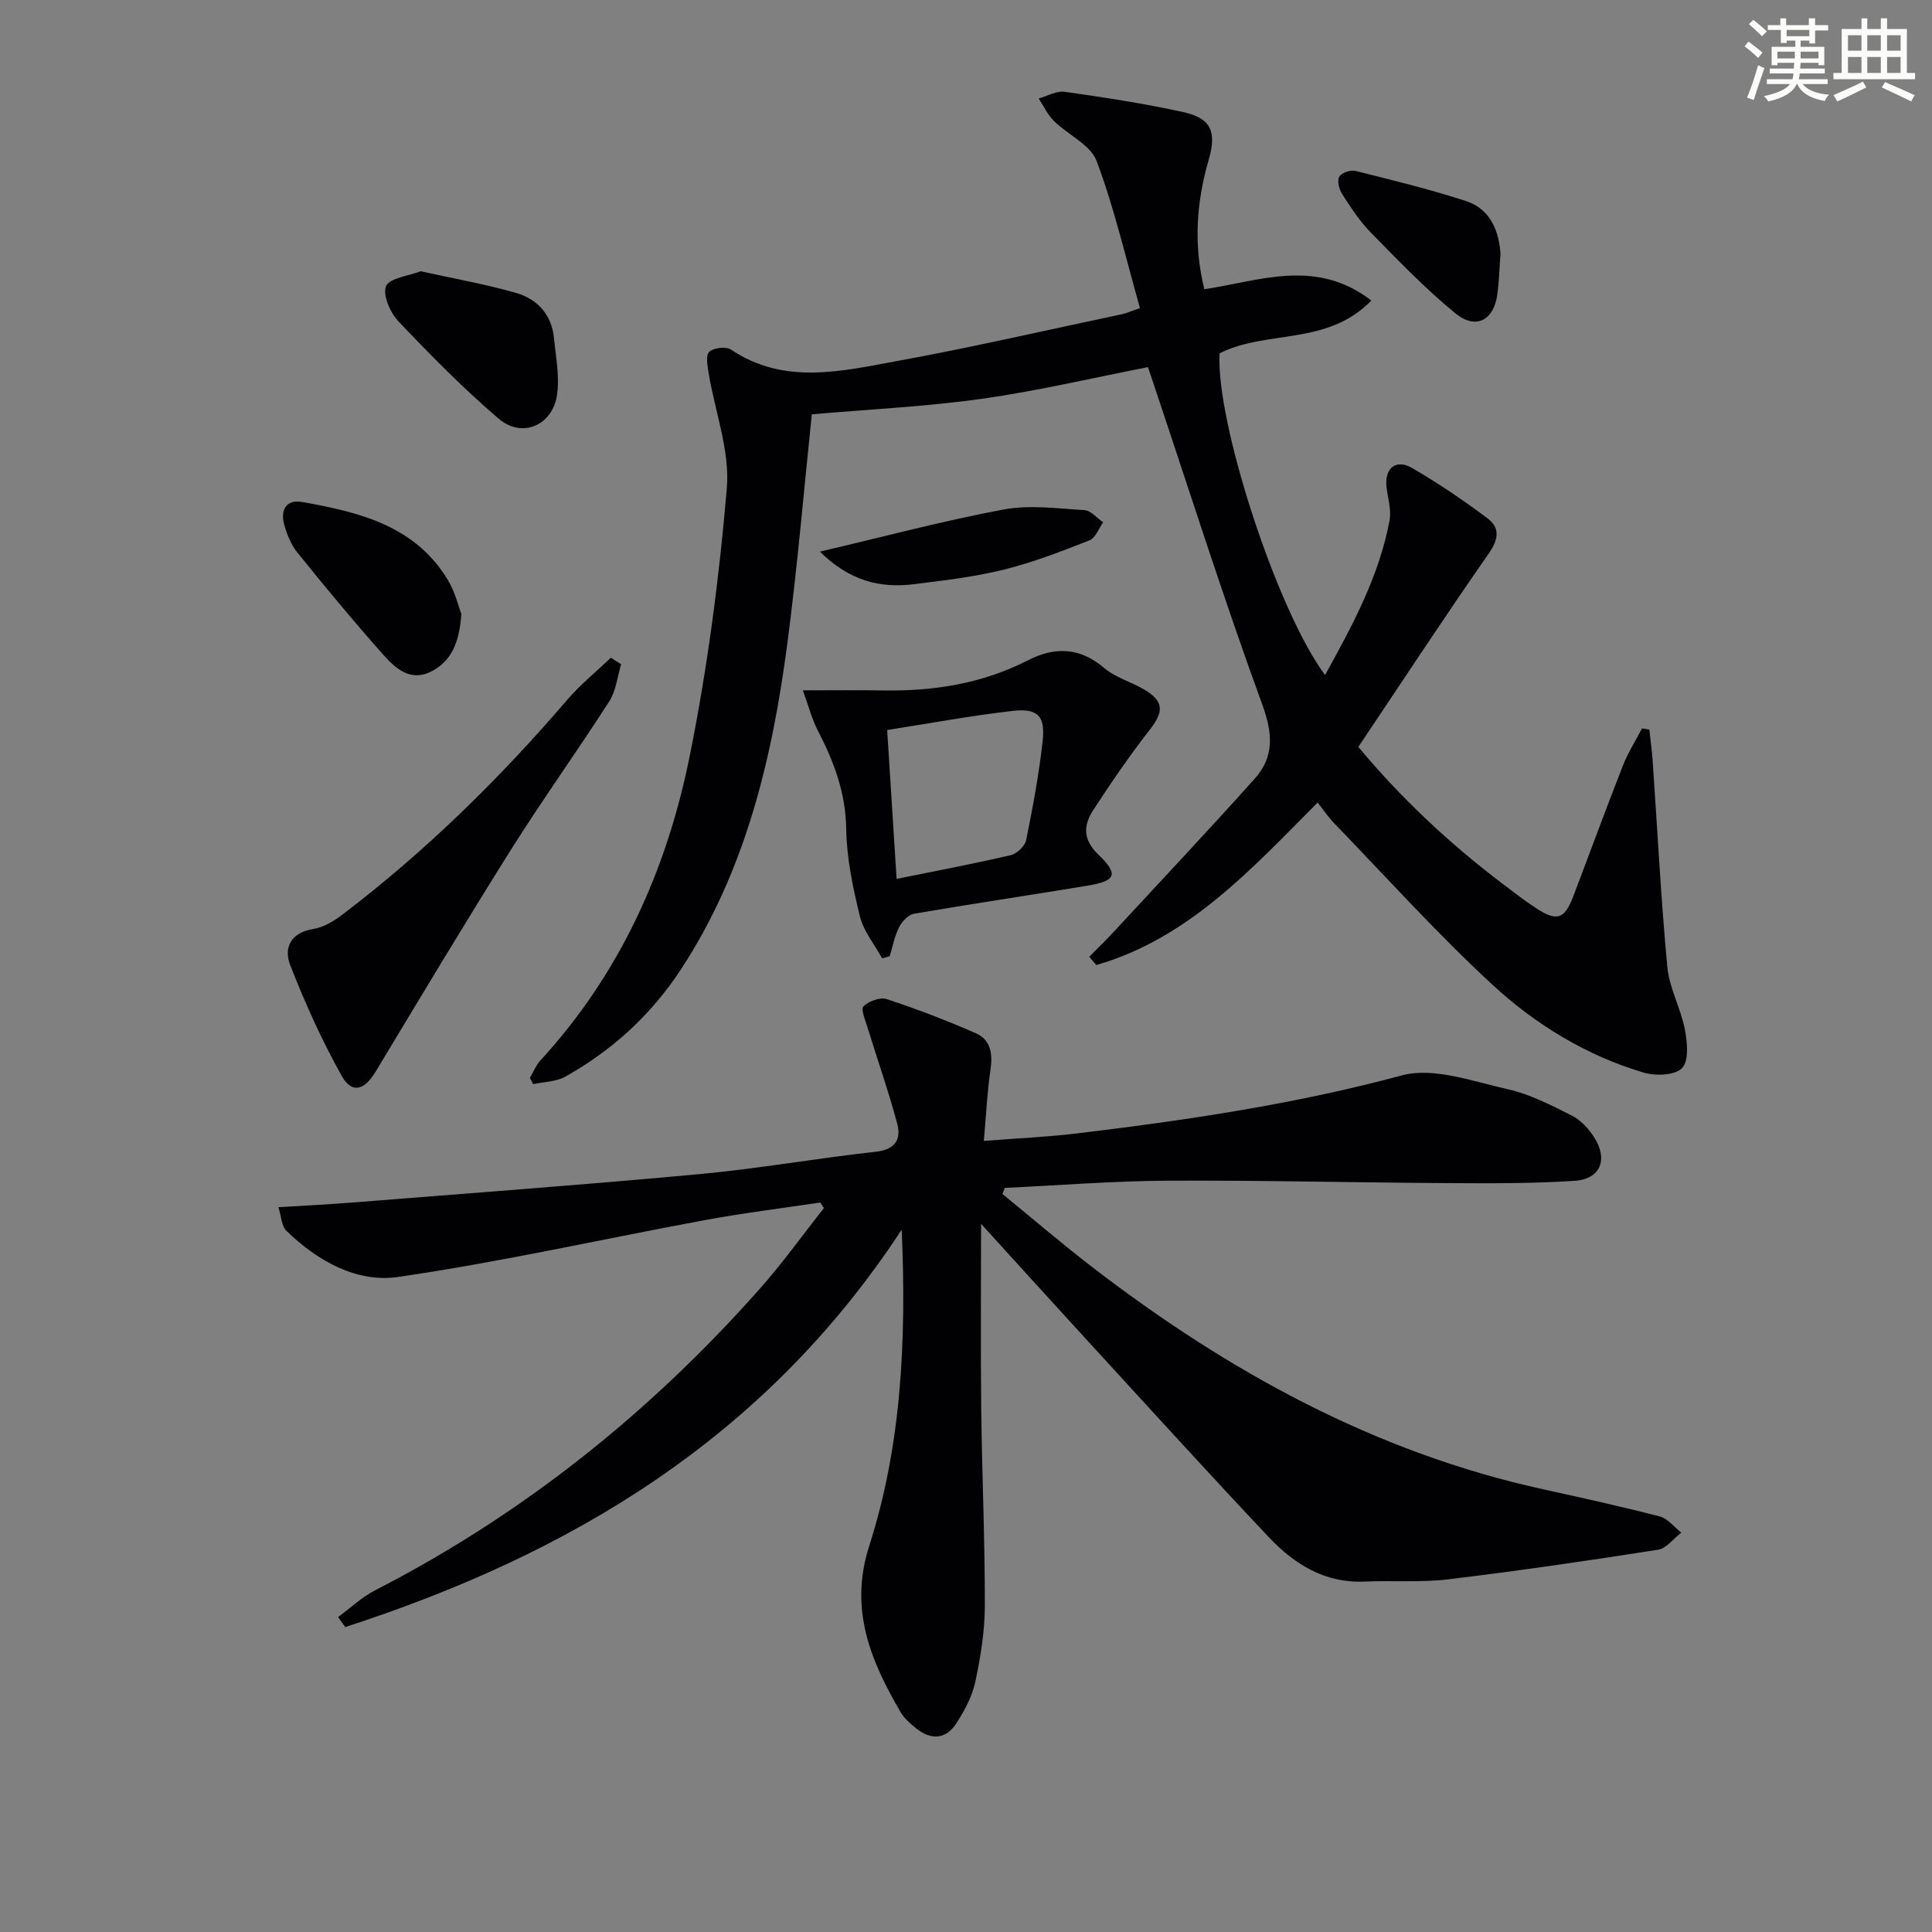
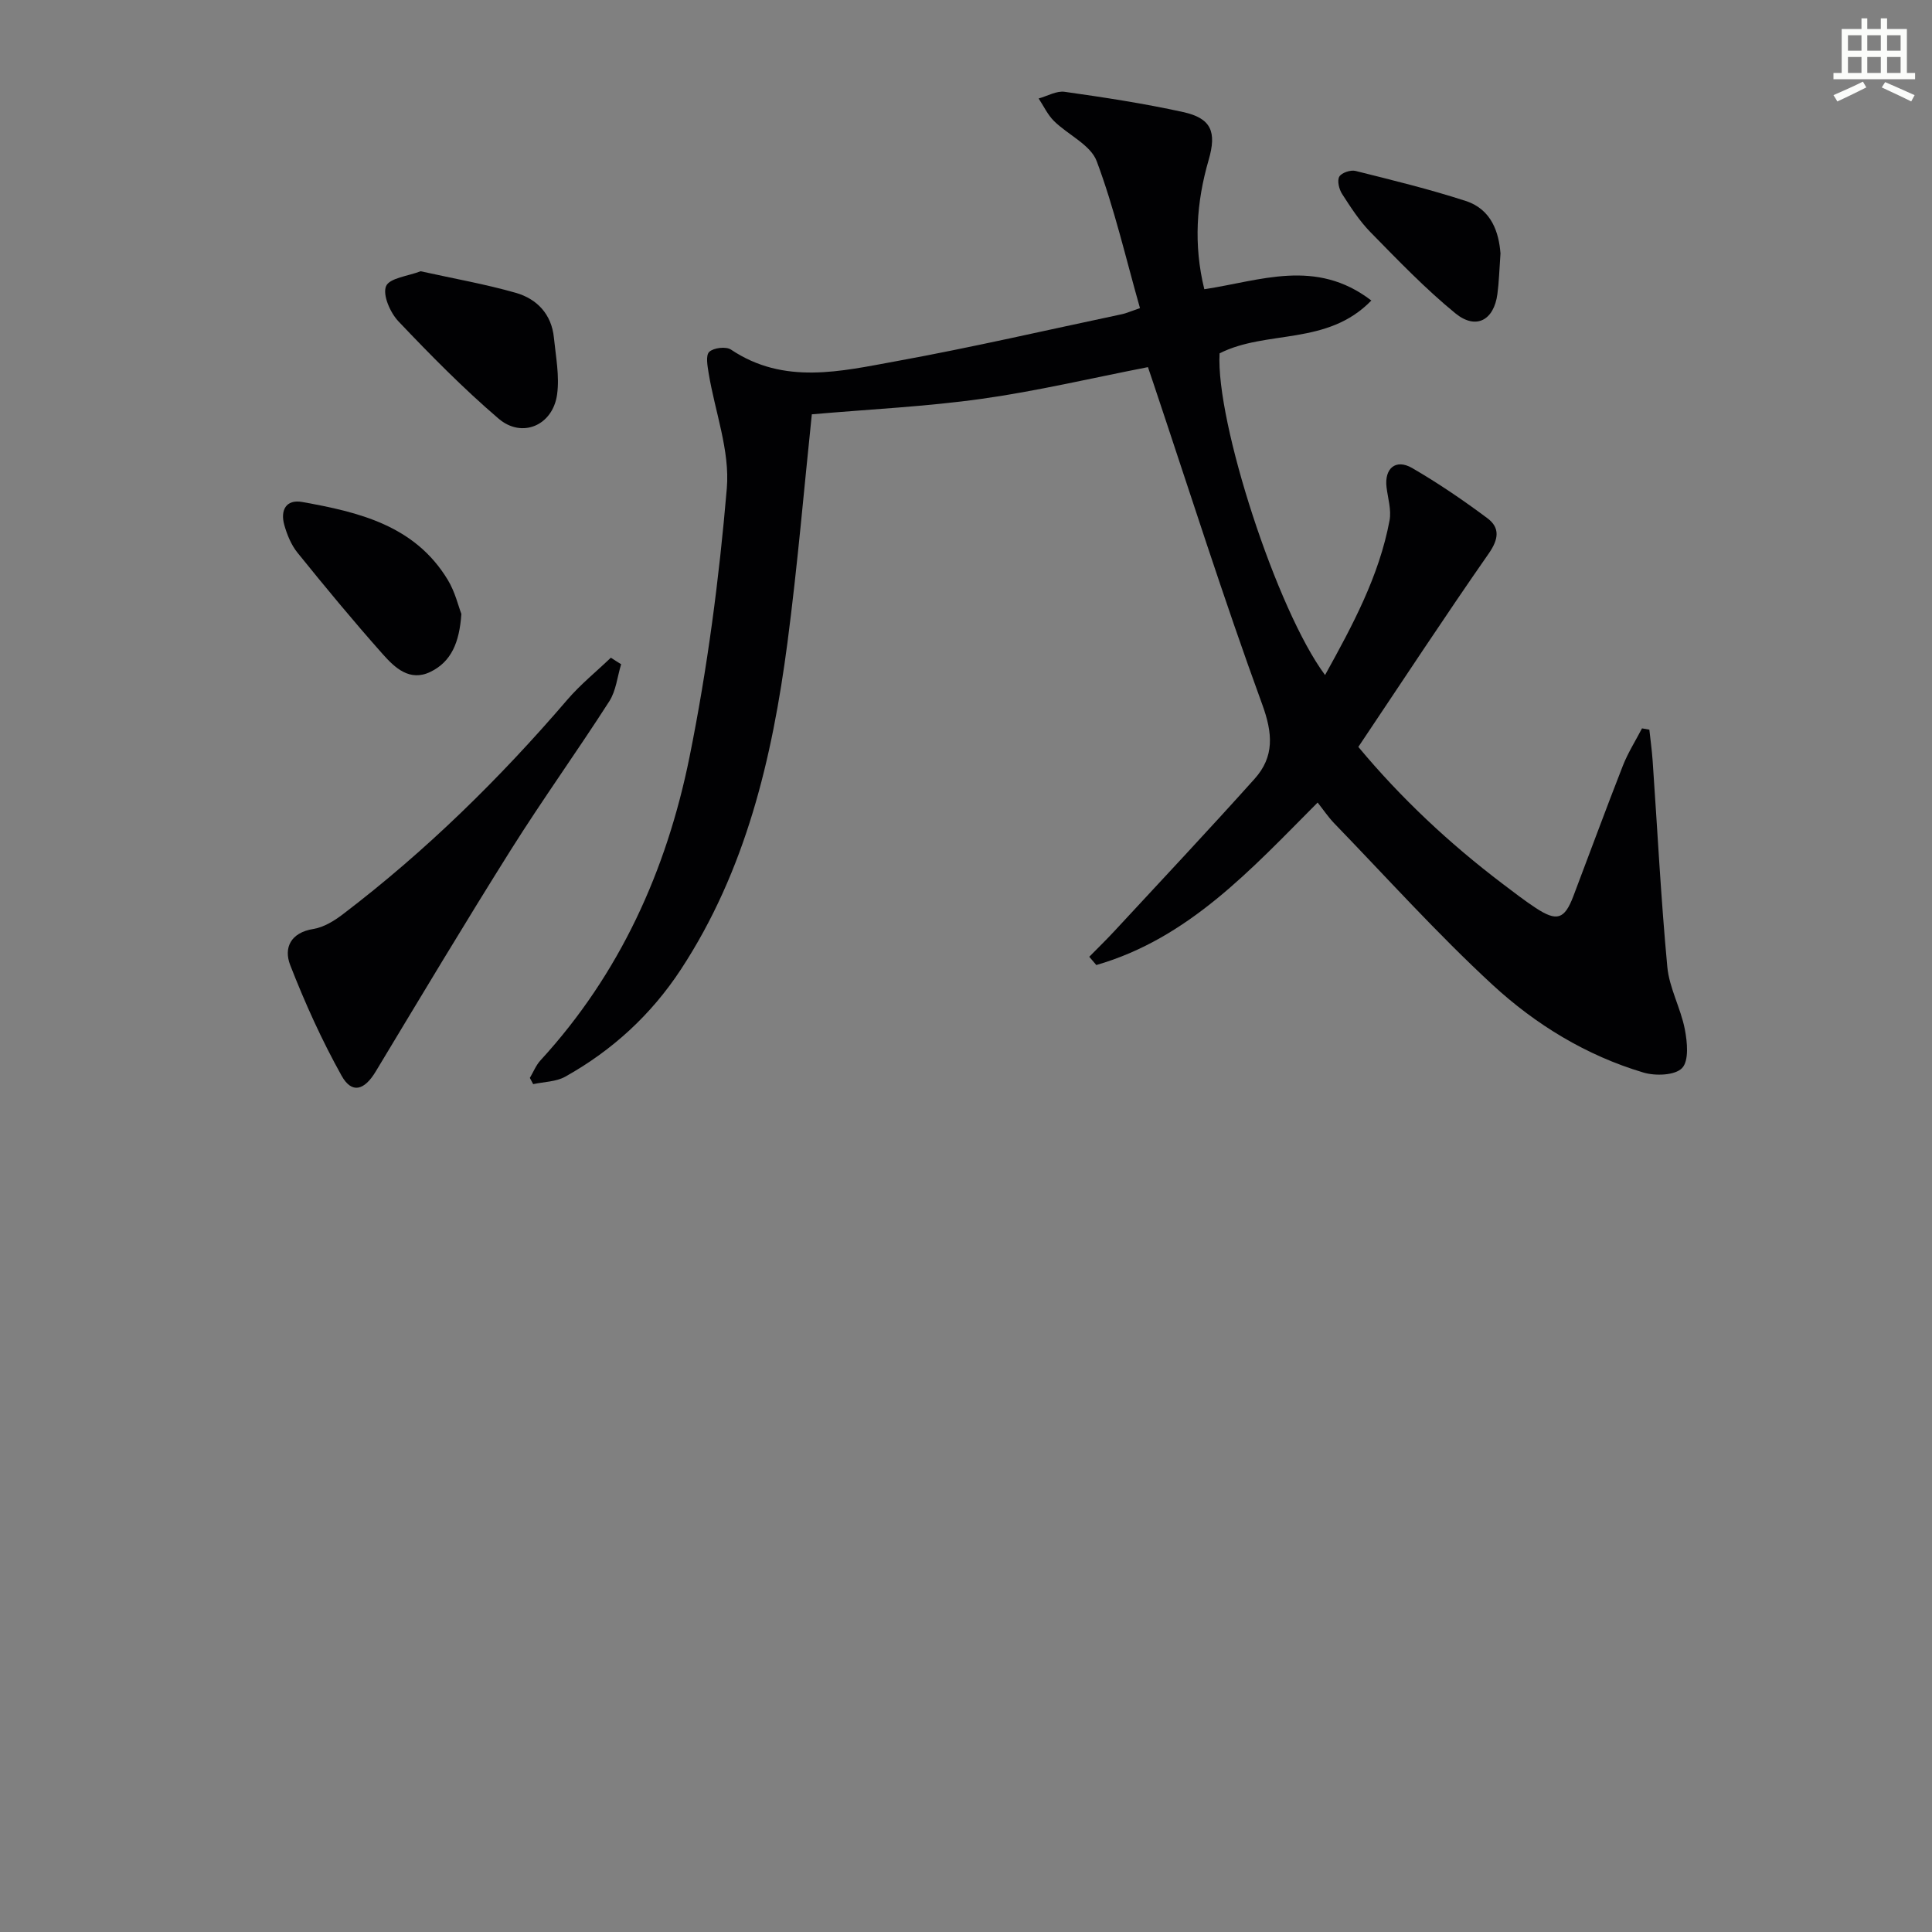
<svg xmlns="http://www.w3.org/2000/svg" enable-background="new 0 0 400 400" viewBox="0 0 400 400">
  <rect x="0" y="0" width="400" height="400" fill="#808080" stroke="none" />
  <g fill="#010103">
-     <path d="m203.12 253.38c0 13.6-.11 25.87.03 38.14.16 13.65.77 27.29.75 40.93-.01 5.27-.88 10.6-1.98 15.78-.64 2.99-2.21 5.91-3.89 8.52-2.25 3.49-5.39 3.55-8.52.96-1.14-.94-2.32-1.98-3.05-3.23-6.23-10.66-10.69-21.32-6.51-34.37 6.64-20.72 7.74-42.22 6.74-65.53-28.42 43.37-68.79 67.22-115.2 82.28-.5-.69-1-1.38-1.5-2.06 2.55-1.87 4.91-4.12 7.68-5.55 30.58-15.7 56.94-36.79 79.67-62.46 4.7-5.3 8.84-11.1 13.24-16.66-.25-.39-.5-.77-.74-1.16-7.93 1.19-15.91 2.16-23.79 3.62-21.22 3.92-42.3 8.69-63.64 11.79-8.58 1.25-16.71-3.33-23.13-9.57-.99-.96-1.02-2.9-1.64-4.87 5.48-.34 10.26-.57 15.03-.95 24.02-1.91 48.05-3.67 72.04-5.89 12.23-1.13 24.36-3.29 36.58-4.64 4.11-.45 5.34-2.59 4.45-5.9-1.8-6.68-4.09-13.22-6.13-19.83-.45-1.48-1.43-3.8-.84-4.38 1.11-1.07 3.44-1.95 4.8-1.5 6.25 2.06 12.41 4.42 18.44 7.06 3.16 1.38 3.55 4.34 3.05 7.67-.68 4.55-.88 9.16-1.37 14.63 7.05-.55 13.29-.82 19.48-1.57 22.58-2.73 44.99-6.04 67.07-11.99 6.59-1.77 14.67 1.24 21.89 2.85 4.61 1.03 8.99 3.31 13.27 5.45 1.83.92 3.46 2.68 4.6 4.43 3 4.62 1.41 8.73-3.95 9.09-8.79.59-17.63.53-26.45.48-19.31-.11-38.61-.6-57.92-.5-11.22.06-22.43.97-33.65 1.49-.16.42-.33.84-.49 1.26 6.25 5.1 12.38 10.36 18.77 15.27 27.98 21.49 58.32 38.21 93.13 45.86 8.09 1.78 16.19 3.56 24.21 5.64 1.66.43 2.97 2.2 4.44 3.35-1.6 1.22-3.07 3.27-4.82 3.54-14.44 2.26-28.9 4.37-43.4 6.12-5.72.69-11.57.21-17.36.47-8.2.36-14.51-3.59-19.76-9.14-12.91-13.67-25.54-27.6-38.25-41.45-6.96-7.59-13.86-15.22-21.38-23.48z" />
    <path d="m272.8 166.16c-13.75 13.81-26.71 28.13-45.82 33.64-.49-.57-.97-1.14-1.46-1.71 1.74-1.77 3.53-3.51 5.22-5.33 9.7-10.48 19.48-20.88 29.01-31.51 4.11-4.59 3.78-9.4 1.57-15.44-8.02-21.96-15.08-44.26-22.51-66.43-.36-1.08-.72-2.15-1.14-3.37-11.65 2.27-22.95 4.95-34.4 6.56s-23.05 2.15-35.19 3.21c-1.59 15.13-2.95 31.3-5.06 47.37-3.14 23.85-8.6 47.05-22.06 67.58-6.15 9.37-14.2 16.75-23.94 22.19-1.9 1.06-4.4 1.05-6.63 1.54-.23-.43-.46-.86-.69-1.29.72-1.21 1.26-2.6 2.19-3.62 16.45-17.91 26.12-39.36 30.86-62.79 3.71-18.34 6.15-37.02 7.73-55.66.66-7.78-2.45-15.86-3.76-23.82-.24-1.49-.65-3.71.12-4.43.9-.85 3.47-1.16 4.5-.47 11 7.37 22.75 4.49 34.23 2.4 15.66-2.85 31.19-6.45 46.77-9.74.78-.16 1.52-.51 3.68-1.25-2.92-10.26-5.28-20.59-8.96-30.42-1.27-3.39-5.93-5.44-8.84-8.31-1.32-1.3-2.14-3.1-3.18-4.67 1.81-.5 3.71-1.63 5.41-1.38 8.2 1.16 16.41 2.41 24.5 4.19 5.84 1.28 6.98 4.09 5.29 9.91-2.54 8.75-3.16 17.57-.9 26.77 11.53-1.72 23.07-6.5 34.58 2.34-9.13 9.44-21.72 6.01-31.42 10.94-.81 14.16 11.87 53.23 21.84 66.6 5.7-10.3 11.19-20.47 13.35-32 .41-2.18-.34-4.58-.62-6.87-.48-3.91 1.9-5.96 5.3-3.99 5.4 3.13 10.59 6.67 15.59 10.4 2.63 1.97 2.33 4.34.26 7.31-9.12 13.08-17.87 26.43-26.99 40.03 8.83 10.61 18.85 19.99 29.88 28.35 2.26 1.71 4.5 3.45 6.86 5 4.37 2.87 5.95 2.35 7.77-2.43 3.42-9 6.74-18.05 10.25-27.01 1.05-2.69 2.63-5.17 3.97-7.75.51.09 1.02.18 1.52.27.23 2.14.53 4.27.68 6.41.99 14.24 1.71 28.5 3.04 42.71.41 4.37 2.77 8.52 3.62 12.89.52 2.66.89 6.53-.56 8.05-1.46 1.53-5.52 1.67-8 .93-11.83-3.52-22.33-9.94-31.26-18.18-11.46-10.58-21.93-22.23-32.79-33.45-1.25-1.31-2.26-2.83-3.41-4.27z" />
-     <path d="m182.64 198.41c-1.58-2.88-3.84-5.59-4.6-8.67-1.46-5.94-2.75-12.07-2.84-18.15-.11-7.47-2.55-13.92-5.87-20.32-1.26-2.43-1.94-5.15-3.11-8.34 6.12 0 11.39-.07 16.66.02 10.46.17 20.5-1.41 29.94-6.24 5.48-2.8 10.69-2.76 15.73 1.55 2.34 2 5.59 2.89 8.31 4.48 4.14 2.43 4.12 4.59 1.19 8.34-4.16 5.34-8.01 10.95-11.7 16.63-2.02 3.1-2.23 6.06 1.03 9.2 4.31 4.15 3.69 5.48-2.29 6.47-11.94 1.97-23.92 3.75-35.85 5.8-1.18.2-2.5 1.62-3.1 2.8-.94 1.84-1.31 3.97-1.93 5.98-.52.16-1.05.3-1.57.45zm2.99-16.44c8.21-1.67 15.96-3.13 23.64-4.92 1.27-.3 2.93-1.87 3.18-3.1 1.38-6.8 2.66-13.64 3.42-20.53.57-5.21-1.01-6.83-6.25-6.23-8.65.99-17.22 2.59-25.94 3.95.63 10.19 1.24 19.7 1.95 30.83z" />
    <path d="m128.6 137.52c-.79 2.58-1.05 5.49-2.45 7.67-6.63 10.34-13.82 20.33-20.36 30.73-9.54 15.17-18.74 30.56-28 45.92-2.35 3.91-4.94 4.69-7.07.87-4.09-7.33-7.58-15.05-10.63-22.88-1.39-3.56.05-6.74 4.8-7.5 2.16-.35 4.33-1.69 6.12-3.06 17.14-13.05 32.42-28.05 46.44-44.39 2.71-3.16 6-5.82 9.02-8.71.71.47 1.42.91 2.13 1.35z" />
    <path d="m95.52 127.11c-.4 5.96-2.11 9.89-6.38 11.98-4.31 2.11-7.4-.85-9.9-3.66-6.07-6.83-11.9-13.88-17.64-20.99-1.31-1.62-2.18-3.75-2.75-5.79-.82-2.96.32-5.32 3.71-4.72 11.75 2.1 23.32 4.85 30.14 16.11 1.51 2.48 2.2 5.45 2.82 7.07z" />
    <path d="m87.09 56.16c6.85 1.52 13.38 2.66 19.71 4.47 4.39 1.26 7.4 4.44 7.88 9.28.39 3.91 1.19 7.94.66 11.76-.89 6.42-7.26 9.16-12.12 5-7.3-6.25-14.09-13.15-20.72-20.13-1.71-1.8-3.32-5.48-2.57-7.29.71-1.7 4.6-2.09 7.16-3.09z" />
    <path d="m310.66 52.48c-.25 3.47-.31 5.95-.64 8.4-.72 5.43-4.44 7.47-8.7 3.99-6.25-5.11-11.88-10.99-17.55-16.77-2.3-2.34-4.13-5.19-5.92-7.97-.62-.97-1.04-2.74-.56-3.56.47-.81 2.34-1.44 3.36-1.18 7.64 1.91 15.31 3.78 22.79 6.21 5.48 1.77 6.9 6.7 7.22 10.88z" />
-     <path d="m169.76 114.21c13.26-3.11 25.55-6.39 38.01-8.72 5.4-1.01 11.18-.21 16.76.13 1.34.08 2.58 1.64 3.87 2.52-.93 1.28-1.59 3.25-2.83 3.73-5.82 2.28-11.69 4.57-17.74 6.07-6.08 1.5-12.38 2.24-18.62 3.01-7.02.88-13.38-.71-19.45-6.74z" />
+     <path d="m169.76 114.21z" />
  </g>
-   <path d="m361.2 9.6.8-1c.9.7 1.9 1.4 2.9 2.3l-.9 1.1c-1-1-2-1.8-2.8-2.4zm.5 10.6c.9-2.1 1.6-4.3 2.3-6.7.4.2.8.4 1.3.6-.7 2.1-1.5 4.3-2.2 6.6zm.4-15.2.9-.9c1 .8 2 1.6 2.8 2.4l-1 1c-.9-.9-1.8-1.7-2.7-2.5zm12.5-1.2h1.2v1.4h2.7v1.1h-2.7v2.7h-1.2v-.6h-1.8v1.3h4.9v3.8h-1.2v-.5h-3.7c0 .4-.1.9-.1 1.2h5.1v1h-5.2c0 .5-.1.9-.2 1.2h6v1h-5.2c1.1 1.3 2.9 2 5.5 2.2-.4.4-.7.8-.9 1.3-2.9-.5-4.8-1.6-5.7-3.5h-.1c-.8 1.7-2.7 2.9-5.9 3.6-.2-.4-.6-.8-.9-1.1 2.8-.6 4.6-1.4 5.4-2.5h-4.8v-1h5.3c.1-.3.2-.7.2-1.2h-4.9v-1h5c0-.4 0-.8.1-1.2h-3.5v.5h-1.2v-3.8h4.9v-1.3h-1.8v.5h-1.2v-2.7h-2.7v-1h2.6v-1.4h1.2v1.4h4.7v-1.4zm-6.6 8.3h3.6c0-.4 0-.9 0-1.4h-3.6zm1.9-4.6h4.7v-1.3h-4.7zm6.6 3.2h-3.7v1.4h3.7z" fill="#fbfcfa" />
  <path d="m385.3 3.8h1.3v2.2h2.8v-2.2h1.3v2.2h4.1v9.1h1.7v1.3h-16.9v-1.3h1.7v-9.1h4.1v-2.2zm.4 13.1.7 1.2c-1.8.9-3.8 1.9-6 2.9-.2-.4-.5-.8-.8-1.3 2.3-1 4.3-1.9 6.1-2.8zm-3.1-6.4h2.8v-3.2h-2.8zm0 4.6h2.8v-3.3h-2.8zm4-4.6h2.8v-3.2h-2.8zm0 4.6h2.8v-3.3h-2.8zm3.7 1.9c2.1.9 4.1 1.8 6.1 2.7l-.7 1.3c-2.2-1.1-4.2-2-6.1-2.9zm3.2-9.7h-2.8v3.2h2.8zm-2.8 7.8h2.8v-3.3h-2.8z" fill="#fbfcfa" />
</svg>